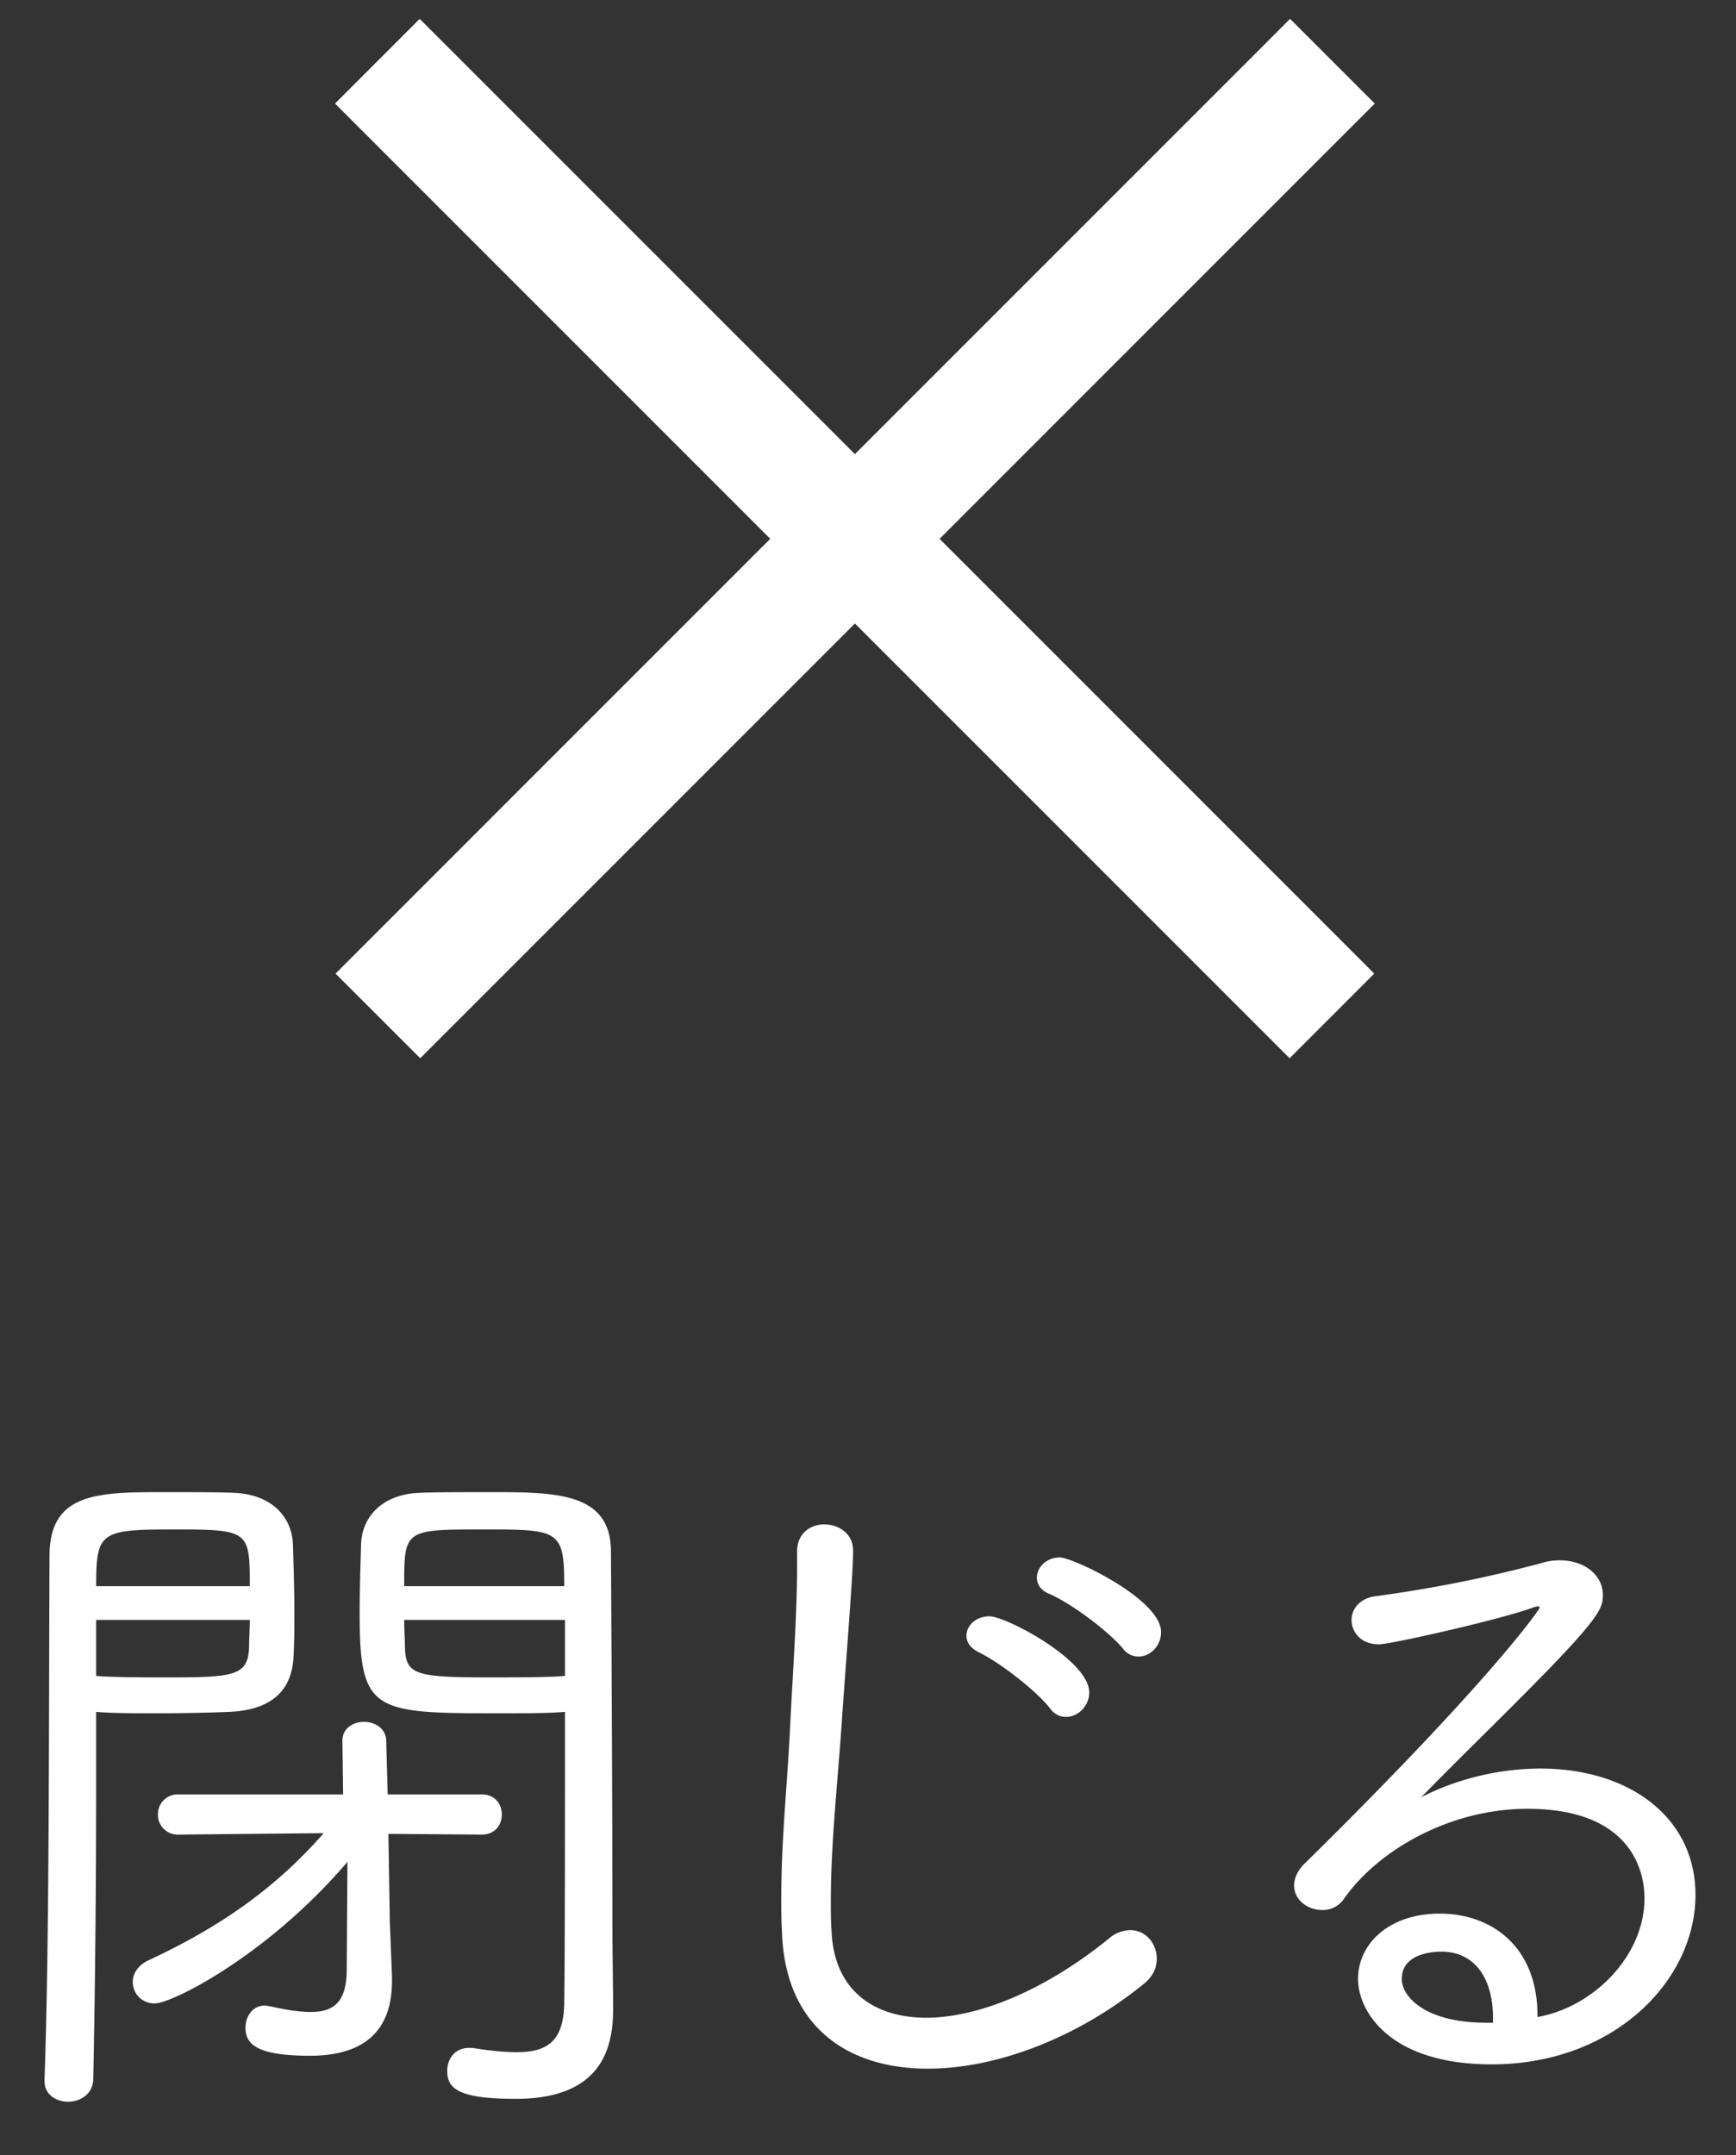
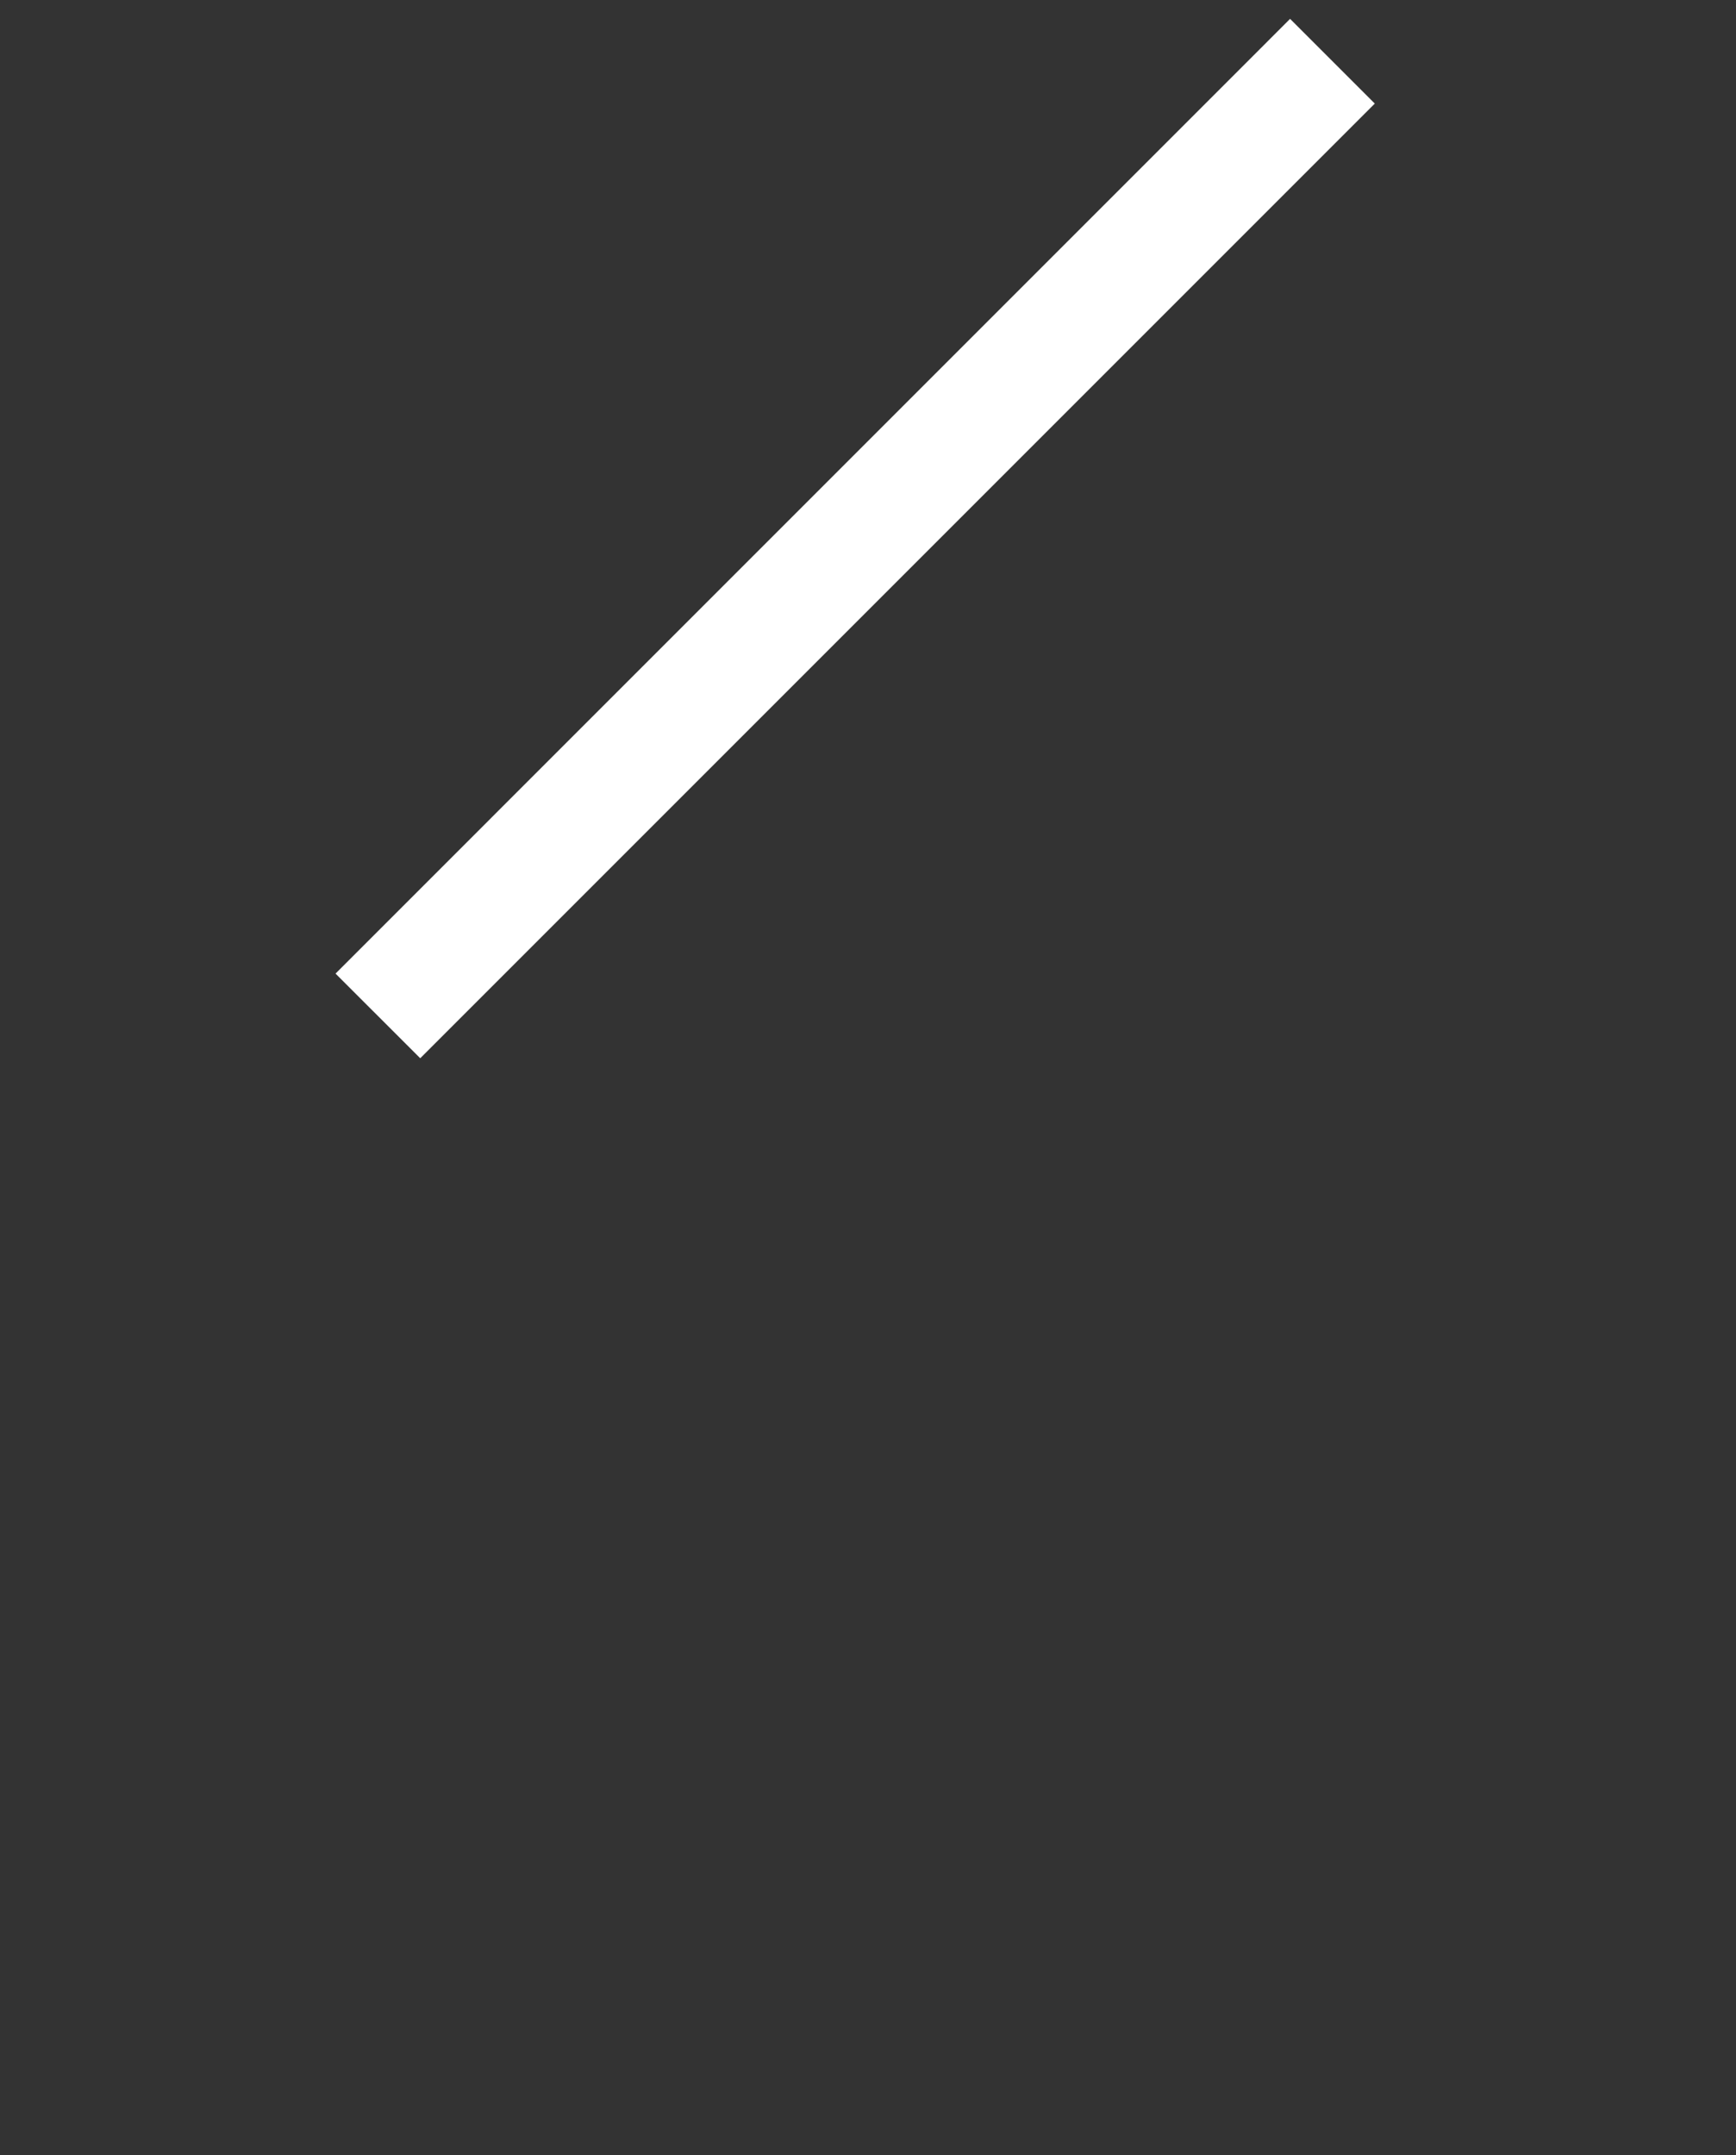
<svg xmlns="http://www.w3.org/2000/svg" width="29" height="36" viewBox="0 0 29 36">
  <rect x="0" y="0" width="29" height="36" fill="#333333" stroke="none" />
  <path fill="#FFF" d="M21.551.315l1.415 1.415L7.02 17.676l-1.415-1.414L21.551.315z" />
-   <path fill="#FFF" d="M5.597 1.73L7.011.315l15.946 15.947-1.414 1.414L5.597 1.73zm20.135 27.81c1.487 0 2.591.816 2.591 2.111 0 1.427-1.356 2.83-3.406 2.83-1.703 0-2.231-.887-2.231-1.427 0-.576.504-1.091 1.367-1.091.864 0 1.631.551 1.631 1.703v.024c.948-.168 1.787-1.032 1.787-1.979 0-.6-.348-1.499-1.955-1.499-1.283 0-2.494.683-3.07 1.511a.427.427 0 01-.36.18c-.24 0-.468-.168-.468-.408 0-.108.048-.252.192-.384 3.107-3.058 3.91-4.233 3.91-4.257a.026.026 0 00-.024-.024.371.371 0 00-.096.024c-.515.191-2.362.611-2.566.611-.3 0-.456-.204-.456-.408 0-.179.132-.359.396-.395a22.154 22.154 0 002.77-.552.989.989 0 01.312-.048c.42 0 .72.252.72.576 0 .228-.024.371-1.464 1.811-.503.503-1.091 1.079-1.571 1.571.576-.3 1.296-.48 1.991-.48zm-.791 4.174c0-.696-.324-1.116-.864-1.116-.18 0-.66.048-.66.456 0 .3.396.732 1.416.732h.108v-.072zm-5.917-6.045a.318.318 0 01-.264-.132c-.24-.288-.863-.755-1.223-.911-.156-.06-.216-.168-.216-.276 0-.168.156-.336.384-.336.216 0 1.691.696 1.691 1.247 0 .228-.18.408-.372.408zm-1.211 1.008a.318.318 0 01-.264-.132c-.228-.3-.852-.78-1.2-.948-.144-.072-.204-.168-.204-.276 0-.168.156-.324.384-.324.276 0 1.667.732 1.667 1.272 0 .228-.192.408-.383.408zm.707 3.706a.558.558 0 01.36-.144c.264 0 .444.227.444.479 0 .144-.06.288-.204.408-1.116.912-2.471 1.427-3.622 1.427-1.331 0-2.387-.695-2.435-2.29-.012-.192-.012-.372-.012-.552 0-1.032.108-1.943.156-3.034.036-.708.108-1.74.108-2.483v-.276c0-.312.228-.456.456-.456.24 0 .48.156.48.432 0 .3-.036.756-.18 2.735-.072 1.115-.192 2.122-.192 3.13 0 .168 0 .324.012.492.036.959.671 1.451 1.583 1.451.851 0 1.967-.444 3.046-1.319zm-9.909 2.674c-.972 0-1.14-.18-1.14-.468 0-.204.132-.383.36-.383h.06c.288.047.528.071.744.071.503 0 .779-.179.791-.815 0-.156.012-.372.012-4.15v-.719c-.276.024-.66.024-1.031.024-2.171 0-2.399 0-2.399-1.668 0-.371.012-.767.024-1.151.012-.468.36-.839.971-.863.228-.012.72-.012 1.176-.012 1.103 0 2.027 0 2.027.995.012 2.027.024 4.342.024 6.141 0 .575.012 1.091.012 1.511 0 .767-.3 1.487-1.631 1.487zm-.516-9.511c-1.343 0-1.343 0-1.343.948h2.674c0-.936-.084-.948-1.331-.948zm1.343 1.511H6.752c0 .156.012.312.012.444.012.468.155.516 1.391.516.48 0 1.007 0 1.283-.024v-.936zm-2.986 2.027l.024.888h1.571c.228 0 .336.168.336.336s-.108.335-.336.335l-1.559-.012.024 1.464.036.911v.084c0 .54-.192 1.247-1.368 1.247-.863 0-1.079-.179-1.079-.467 0-.192.12-.372.324-.372.024 0 .06.012.084.012.264.06.492.096.683.096.384 0 .6-.168.6-.708l.012-1.799c-1.331 1.559-2.926 2.363-3.214 2.363a.356.356 0 01-.372-.36c0-.132.084-.276.264-.36 1.235-.575 2.135-1.223 2.926-2.123l-2.422.024a.33.33 0 01-.348-.335.33.33 0 01.348-.336h2.746l-.012-.888v-.012c0-.204.18-.312.36-.312s.372.108.372.324zm-2.615-.491c-.276.012-.755.024-1.247.024-.348 0-.708 0-.984-.024v1.187c0 1.415-.012 3.214-.048 4.941 0 .252-.215.384-.419.384s-.396-.12-.396-.348v-.024c.084-2.231.072-6.188.084-8.743 0-1.067.815-1.067 1.943-1.067.444 0 .911 0 1.139.012.612.024.96.383.984.851.012.372.024.768.024 1.151 0 .24 0 .468-.012.696-.012.54-.3.924-1.068.96zm-.923-3.047c-1.236 0-1.308.036-1.308.948h2.567c0-.924-.012-.948-1.259-.948zm-1.308 1.511v.936c.276.024.768.024 1.212.024 1.091 0 1.331-.024 1.343-.516 0-.132.012-.288.012-.444H1.606z" />
</svg>